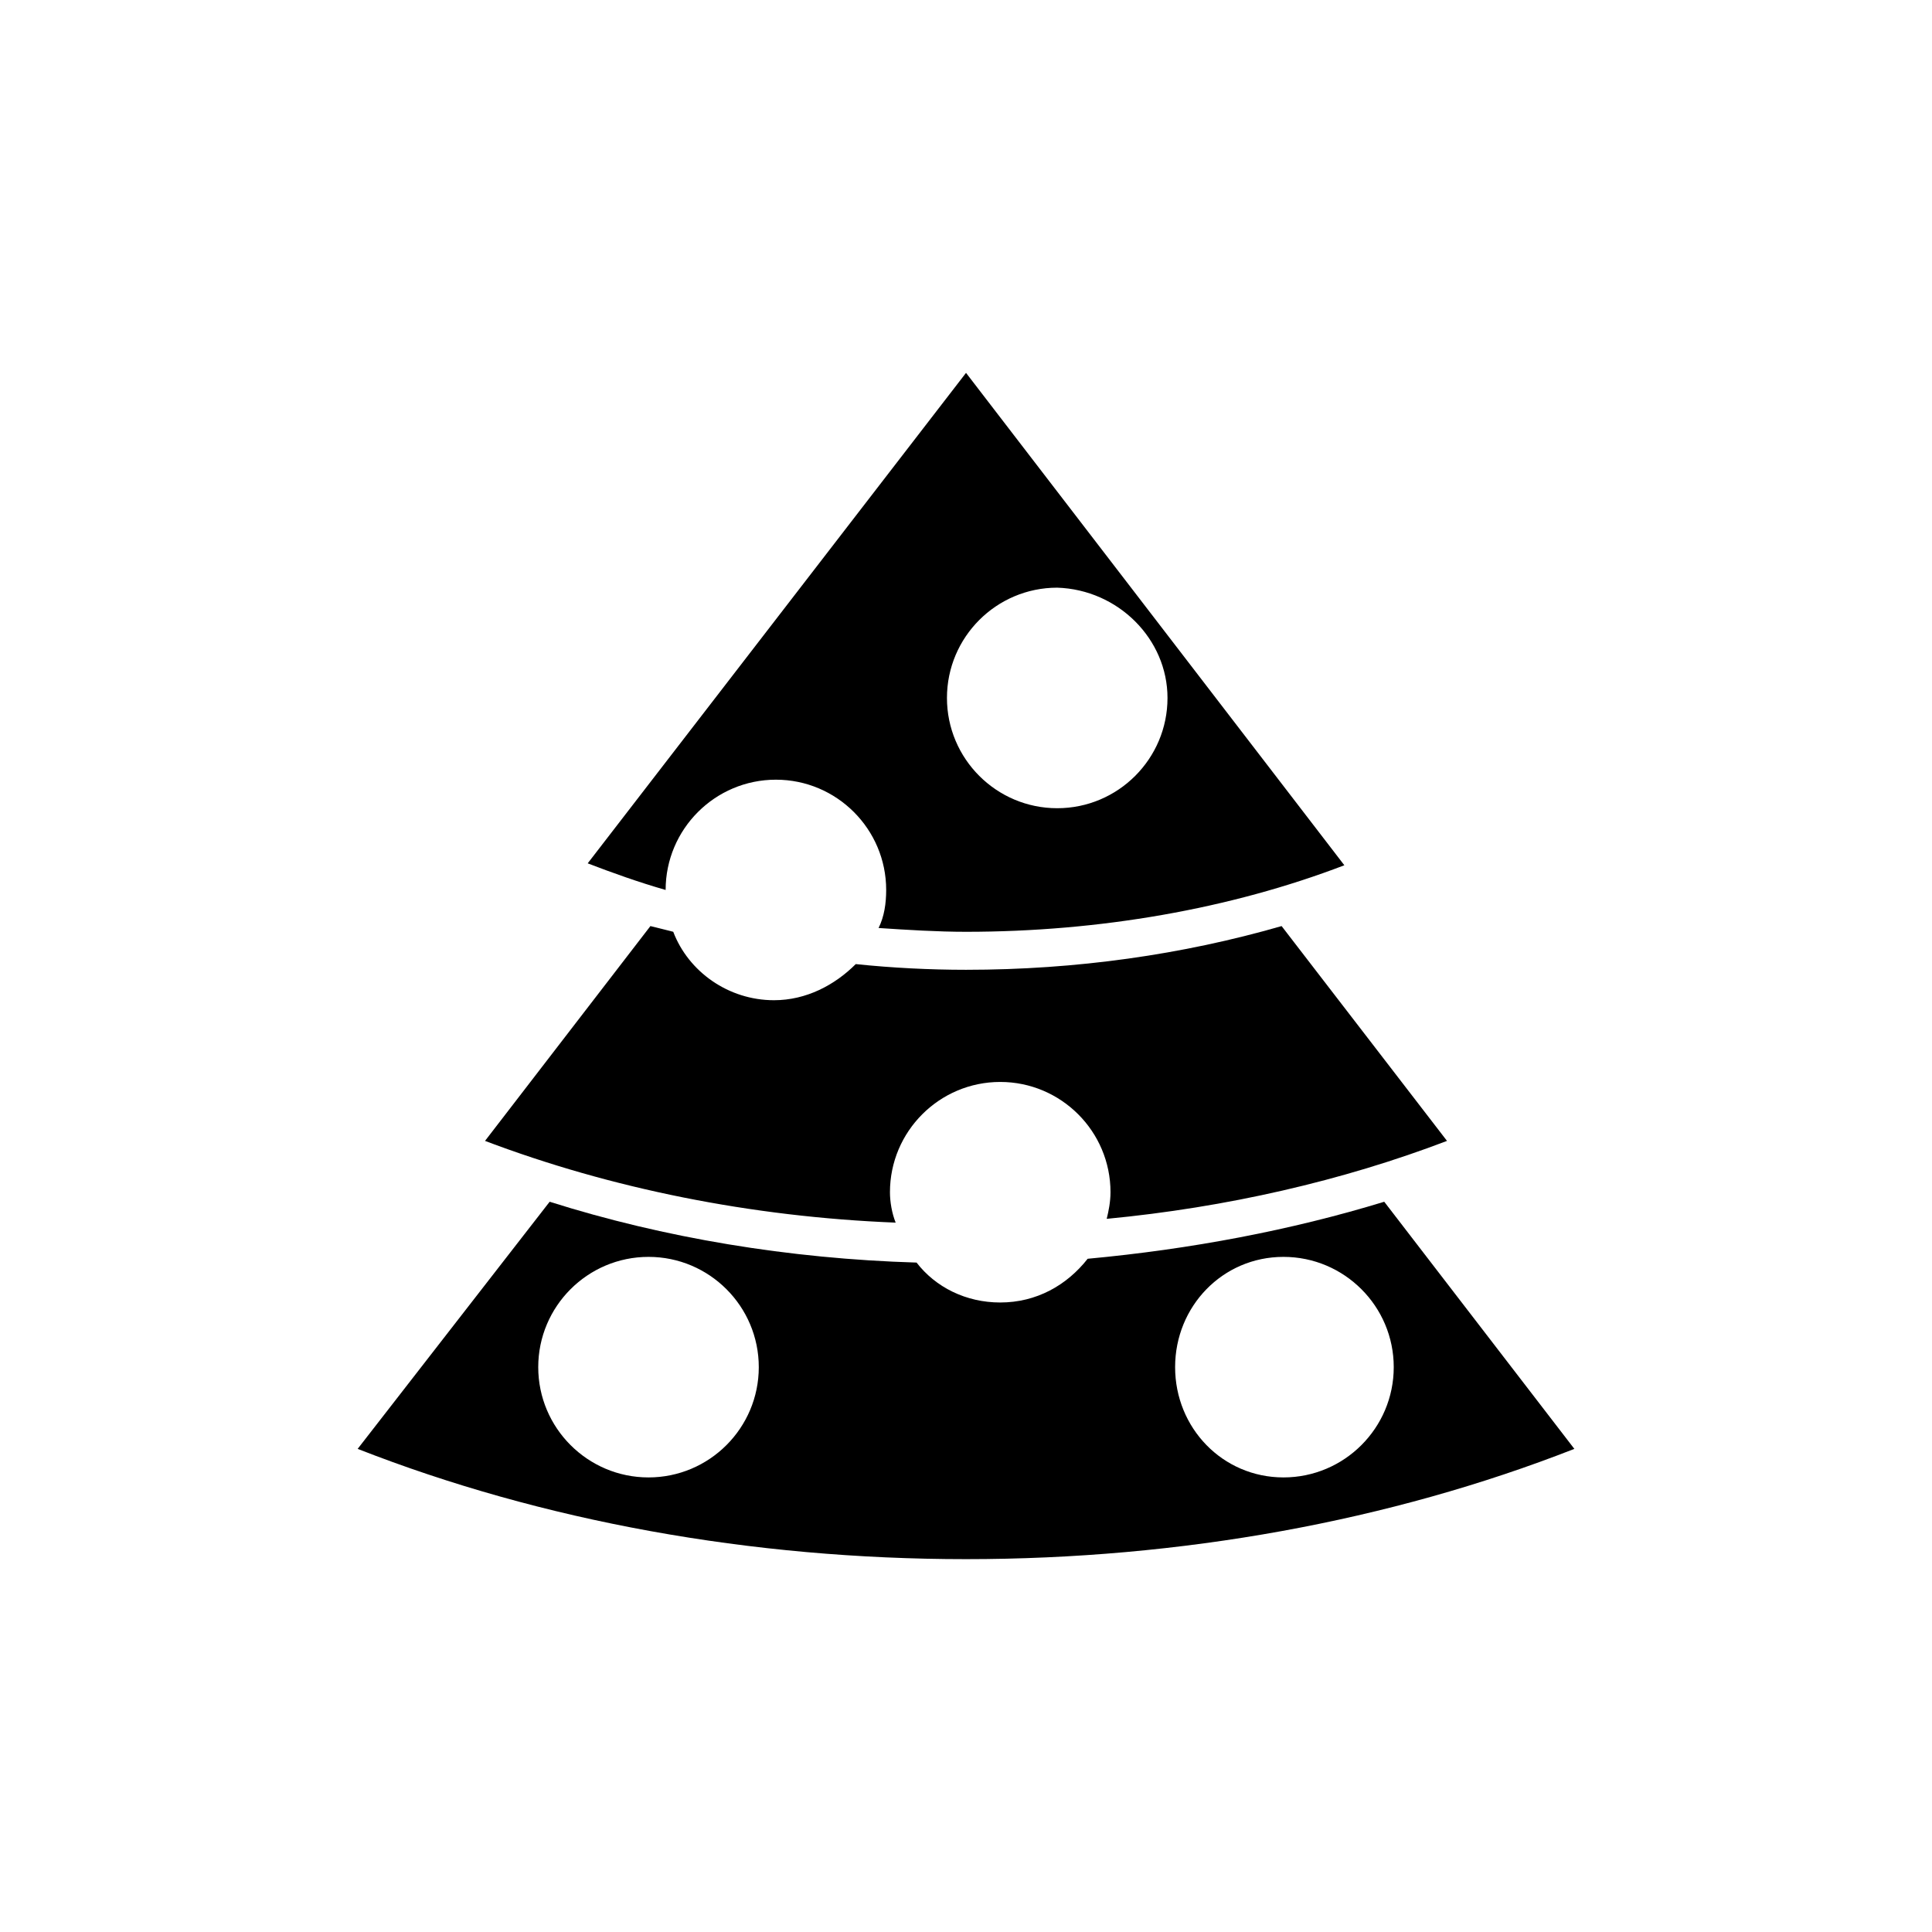
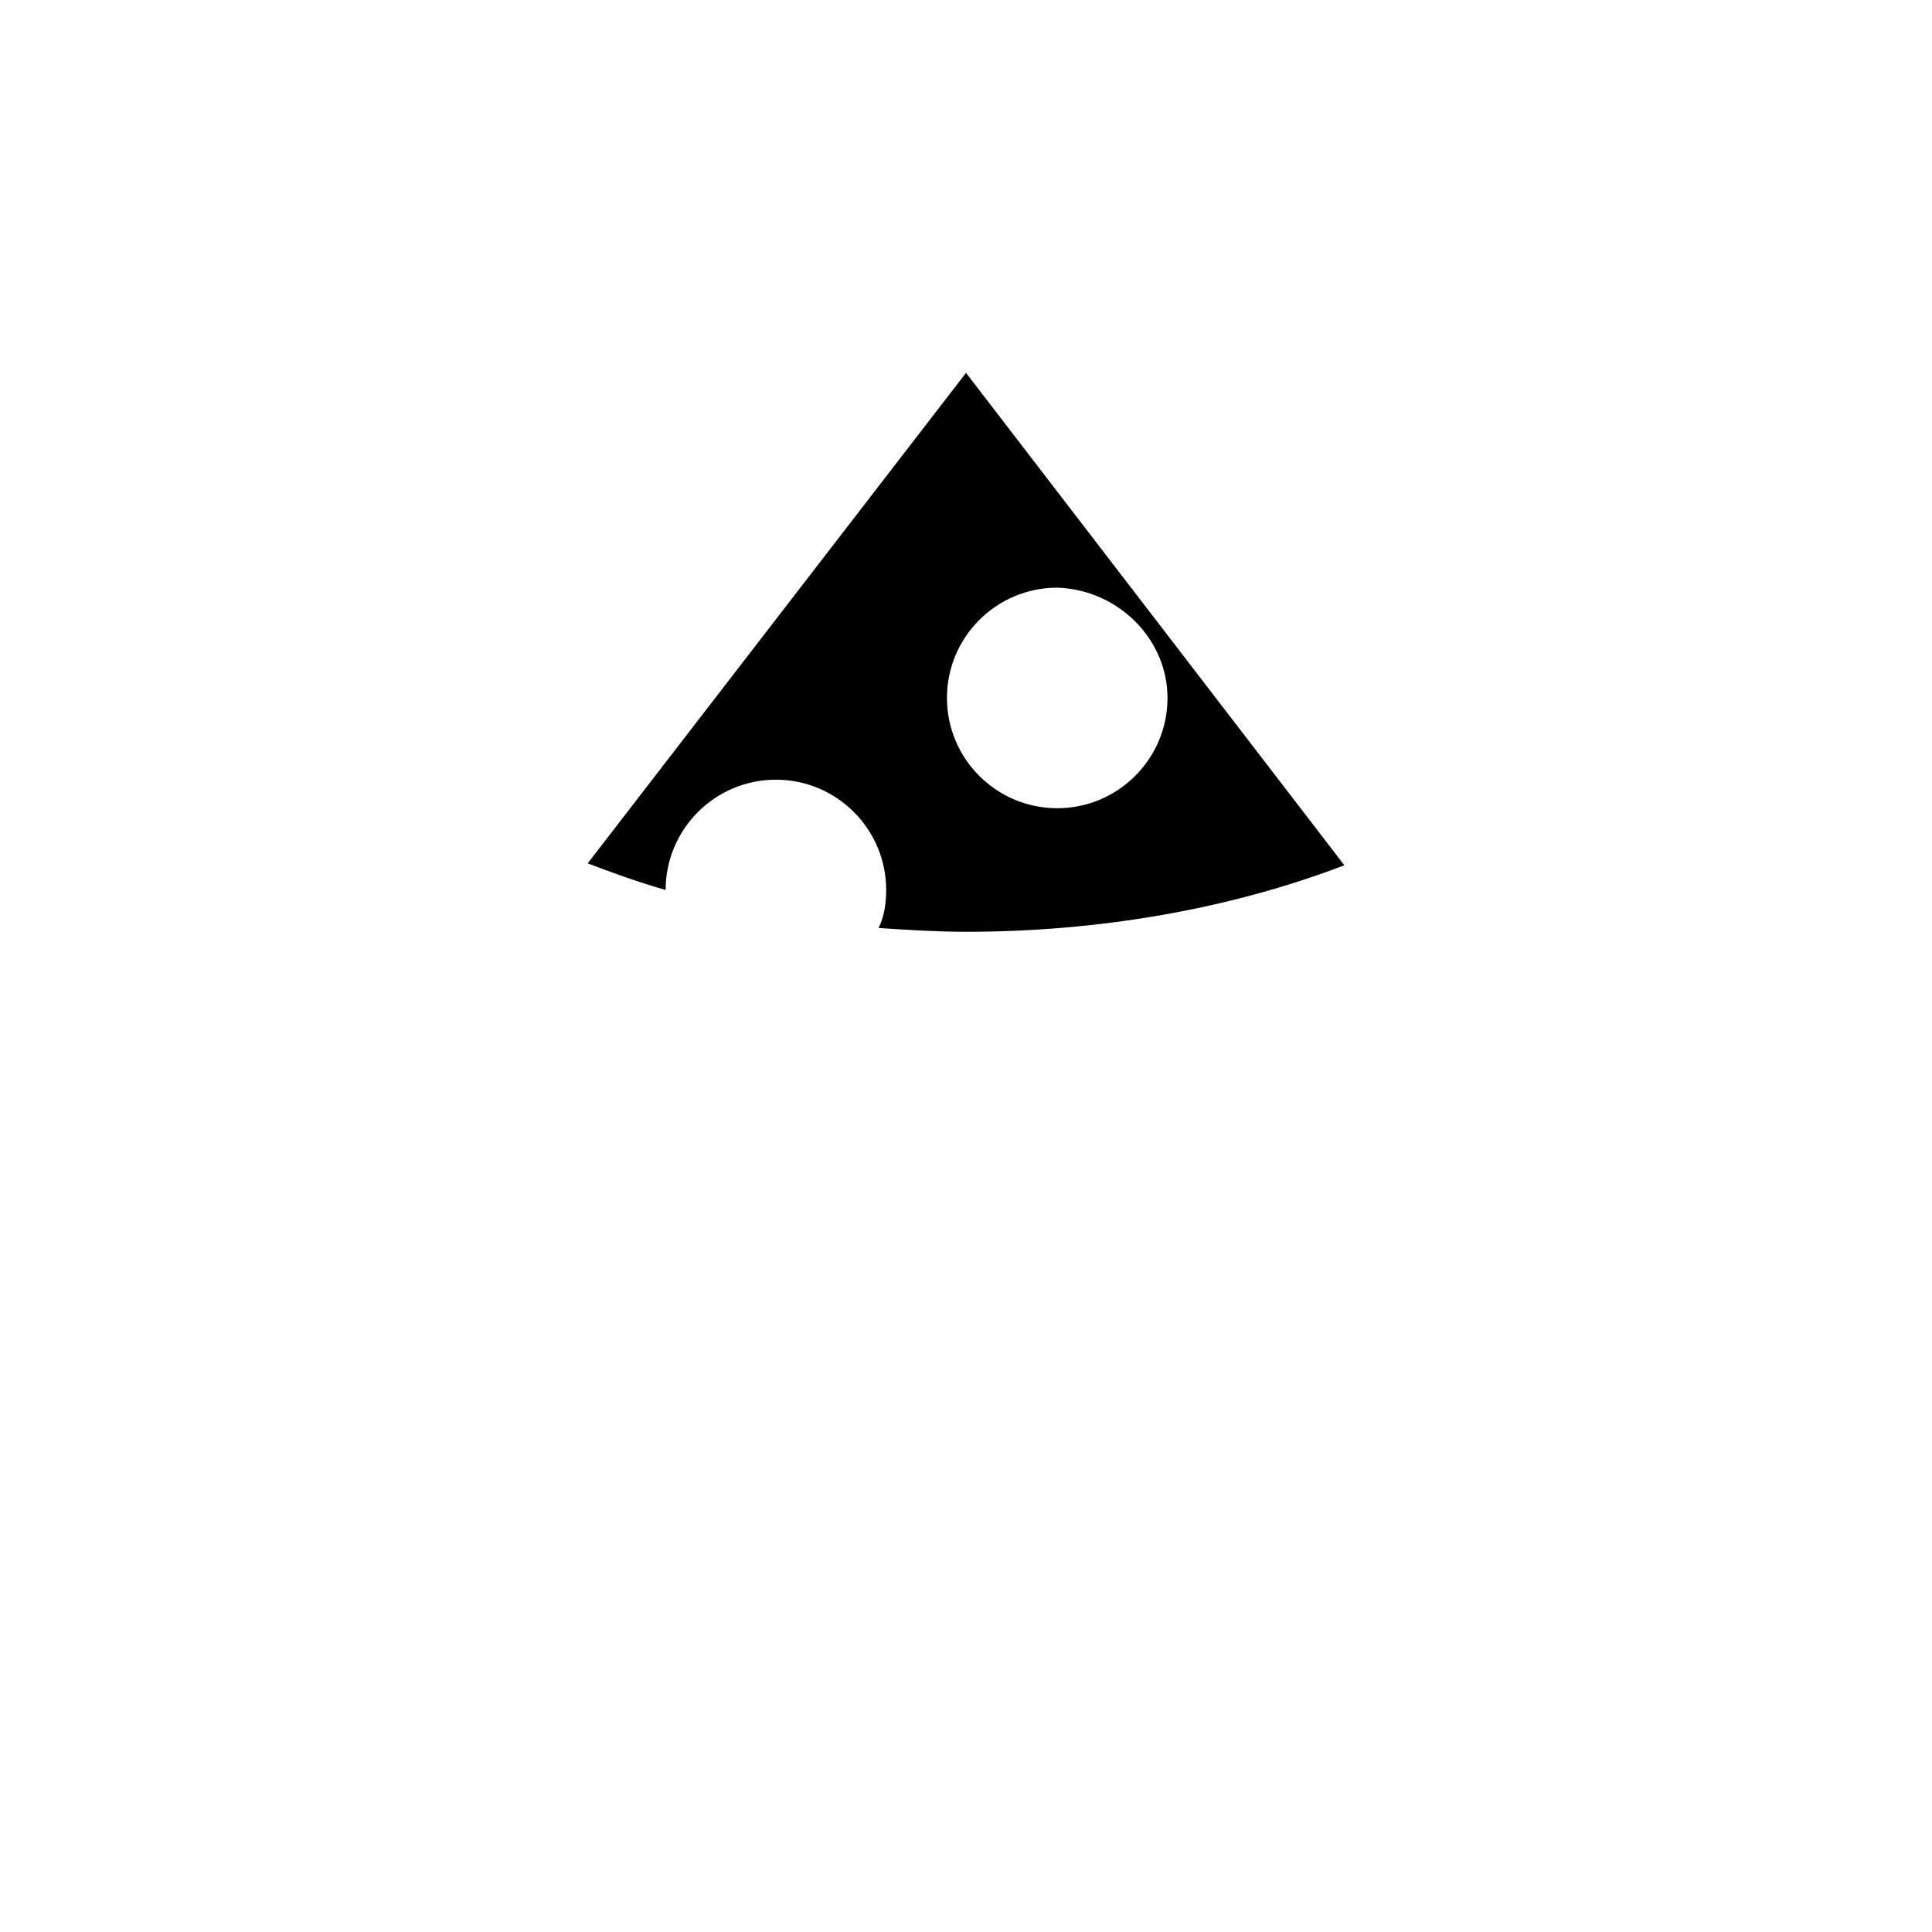
<svg xmlns="http://www.w3.org/2000/svg" fill="#000000" width="800px" height="800px" version="1.1" viewBox="144 144 512 512">
  <g>
-     <path d="m400 557.19c56.93 0 112.35-10.078 161.22-29.223l-50.383-65.492c-24.688 7.559-51.387 12.594-78.594 15.113-5.543 7.055-13.602 11.586-23.176 11.586-9.07 0-17.129-4.031-22.168-10.578-33.754-1.008-67.008-6.551-97.234-16.121l-50.883 65.492c48.867 19.145 104.29 29.223 161.22 29.223zm84.133-80.105c16.121 0 29.223 13.098 29.223 29.223 0 16.121-13.098 29.223-29.223 29.223-16.121-0.004-28.715-13.102-28.715-29.227 0-16.121 12.594-29.219 28.715-29.219zm-168.27 0c16.121 0 29.223 13.098 29.223 29.223 0 16.121-13.098 29.223-29.223 29.223-16.121 0-29.223-13.098-29.223-29.223s13.102-29.223 29.223-29.223z" />
-     <path d="m381.36 468.01c-1.008-2.519-1.512-5.539-1.512-8.059 0-16.121 13.098-29.223 29.223-29.223 16.121 0 29.223 13.098 29.223 29.223 0 2.519-0.504 5.039-1.008 7.055 31.738-3.023 62.473-10.078 90.184-20.656l-43.832-56.93c-26.199 7.559-54.41 11.586-83.633 11.586-9.574 0-19.648-0.504-29.223-1.512-5.543 5.543-13.098 9.574-21.664 9.574-12.09 0-22.672-7.559-26.703-18.137-2.016-0.504-4.031-1.008-6.047-1.512l-43.832 56.93c33.25 12.594 70.531 20.148 108.82 21.66z" />
    <path d="m320.4 379.85v0c0-16.121 13.098-29.223 29.223-29.223 16.121 0 29.223 13.098 29.223 29.223 0 3.527-0.504 7.055-2.016 10.078 7.559 0.504 15.617 1.008 23.176 1.008 35.266 0 70.031-6.047 100.26-17.633l-100.26-130.49-100.26 129.98c6.547 2.519 13.602 5.039 20.656 7.055zm133-50.887c0 16.121-13.098 29.223-29.223 29.223-16.121 0-29.223-13.098-29.223-29.223 0-16.121 13.098-29.223 29.223-29.223 16.125 0.508 29.223 13.605 29.223 29.223z" />
  </g>
</svg>